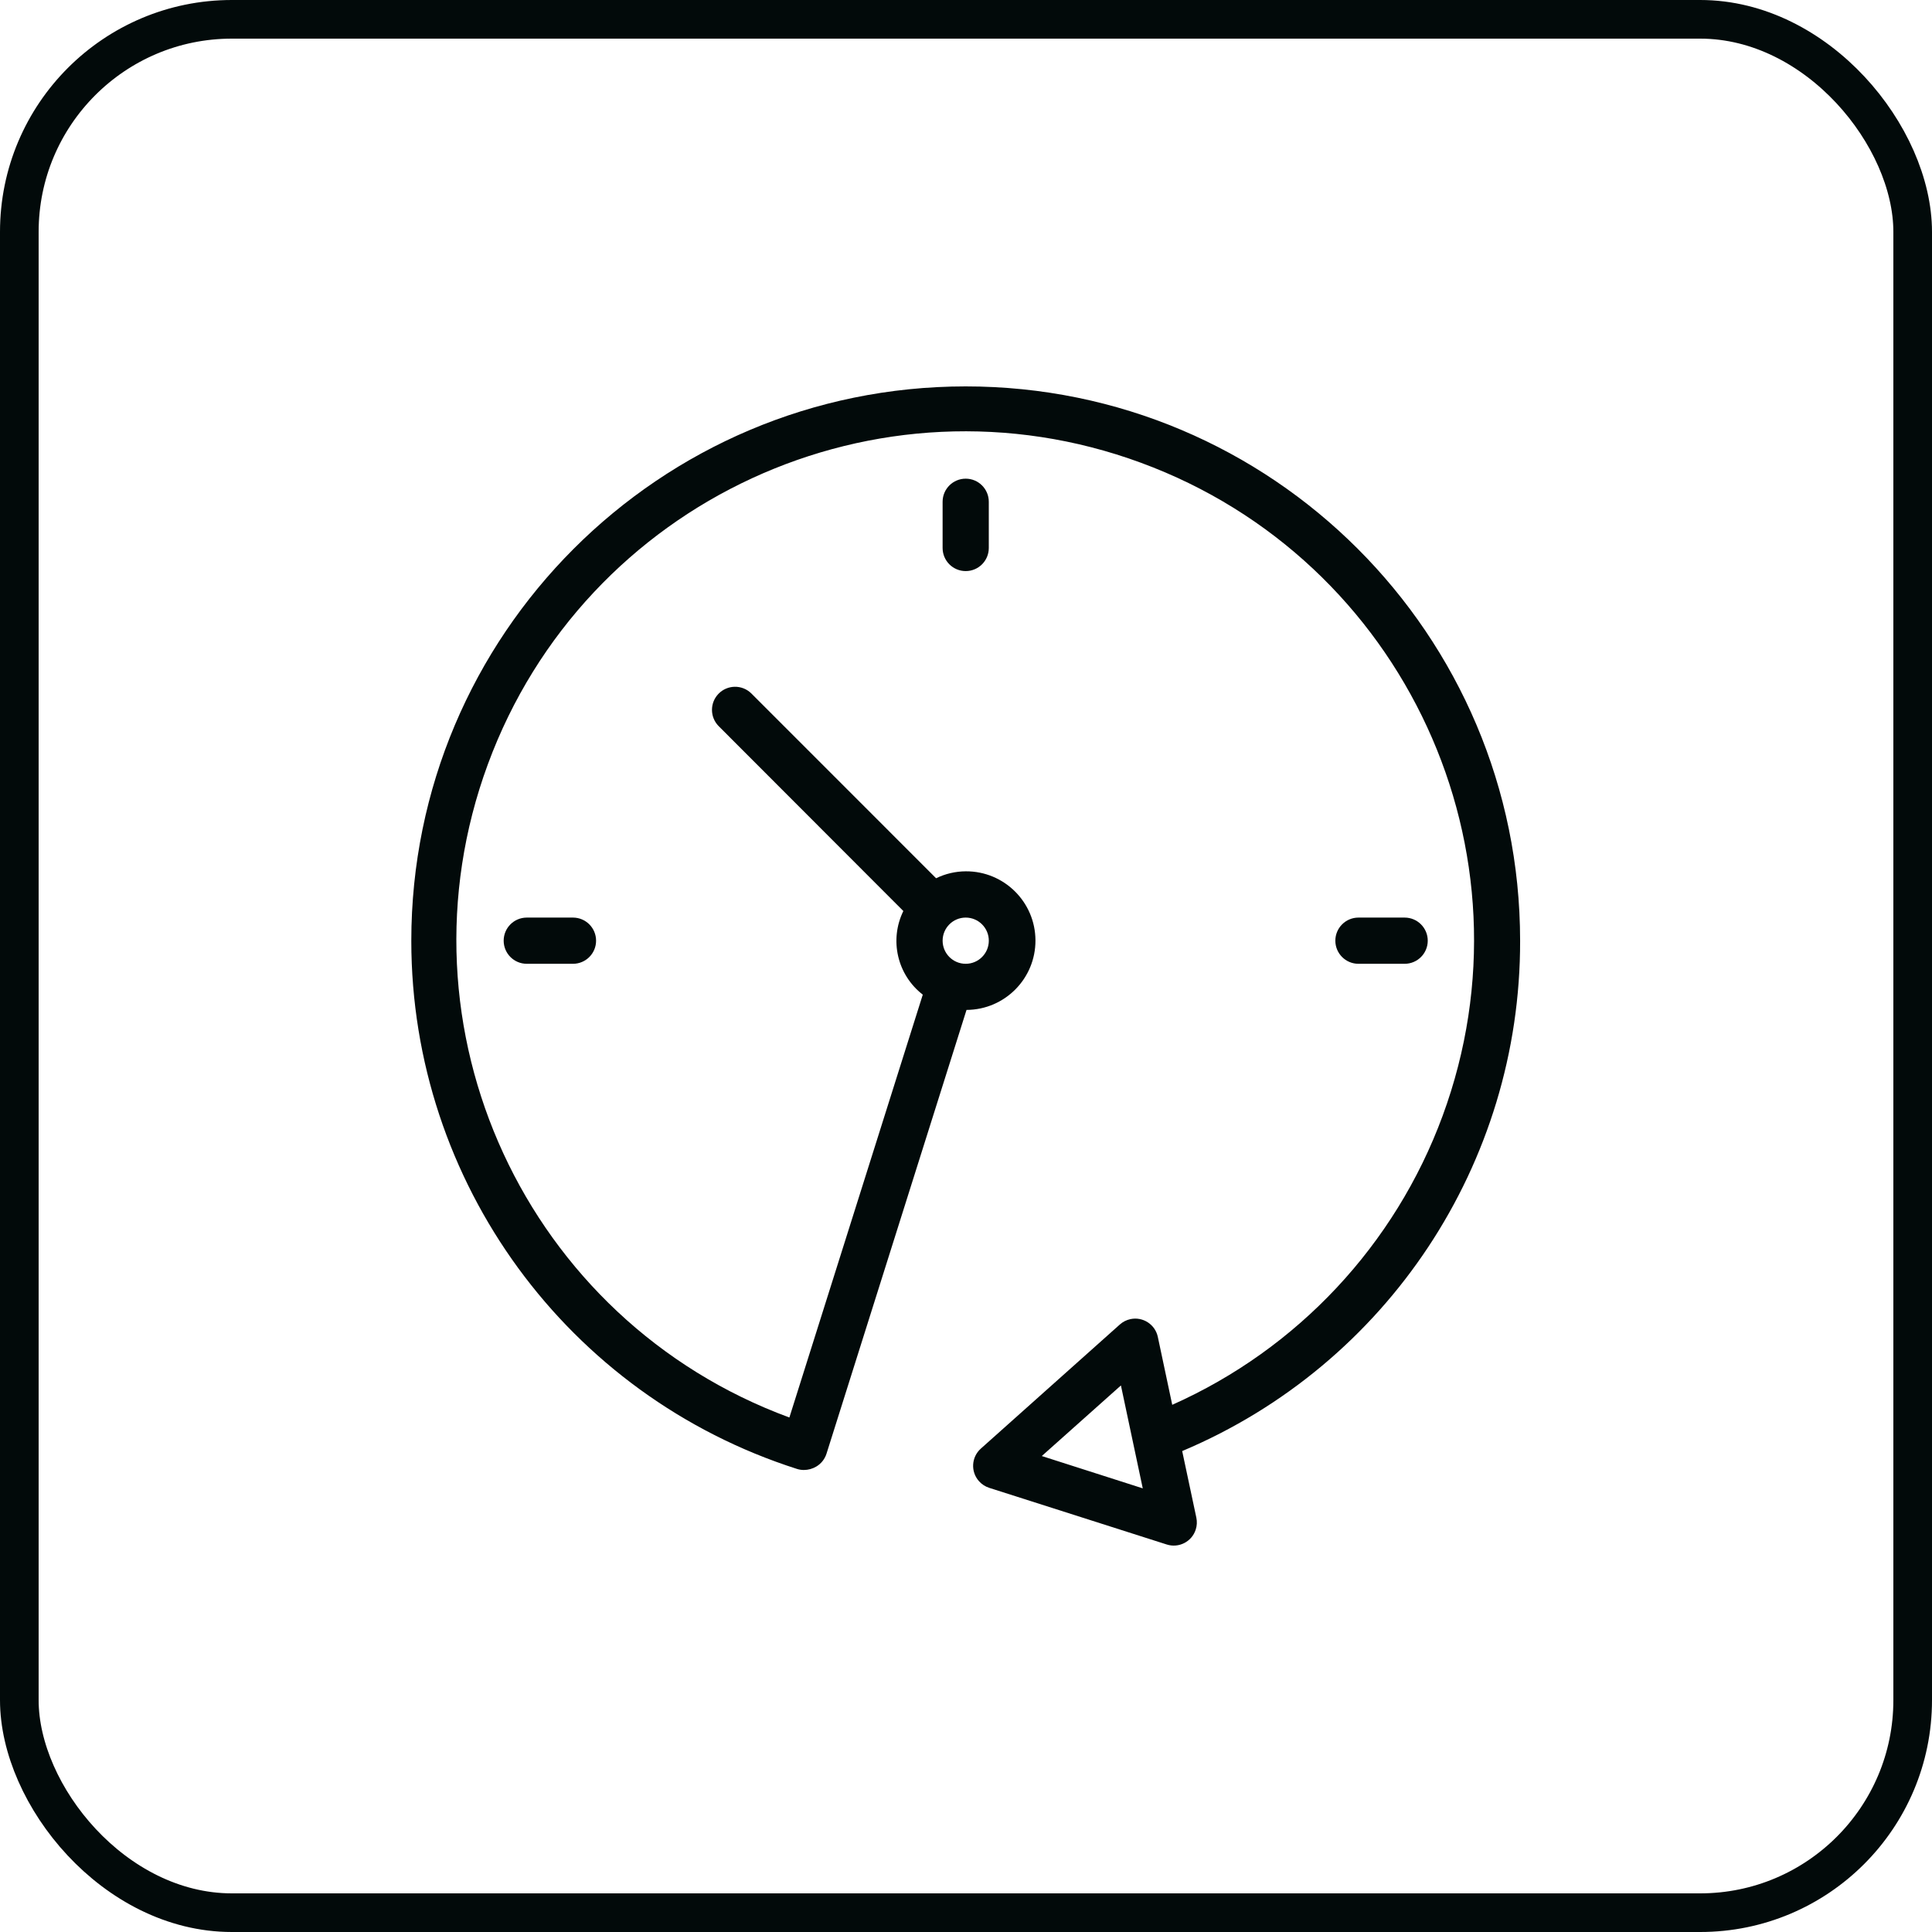
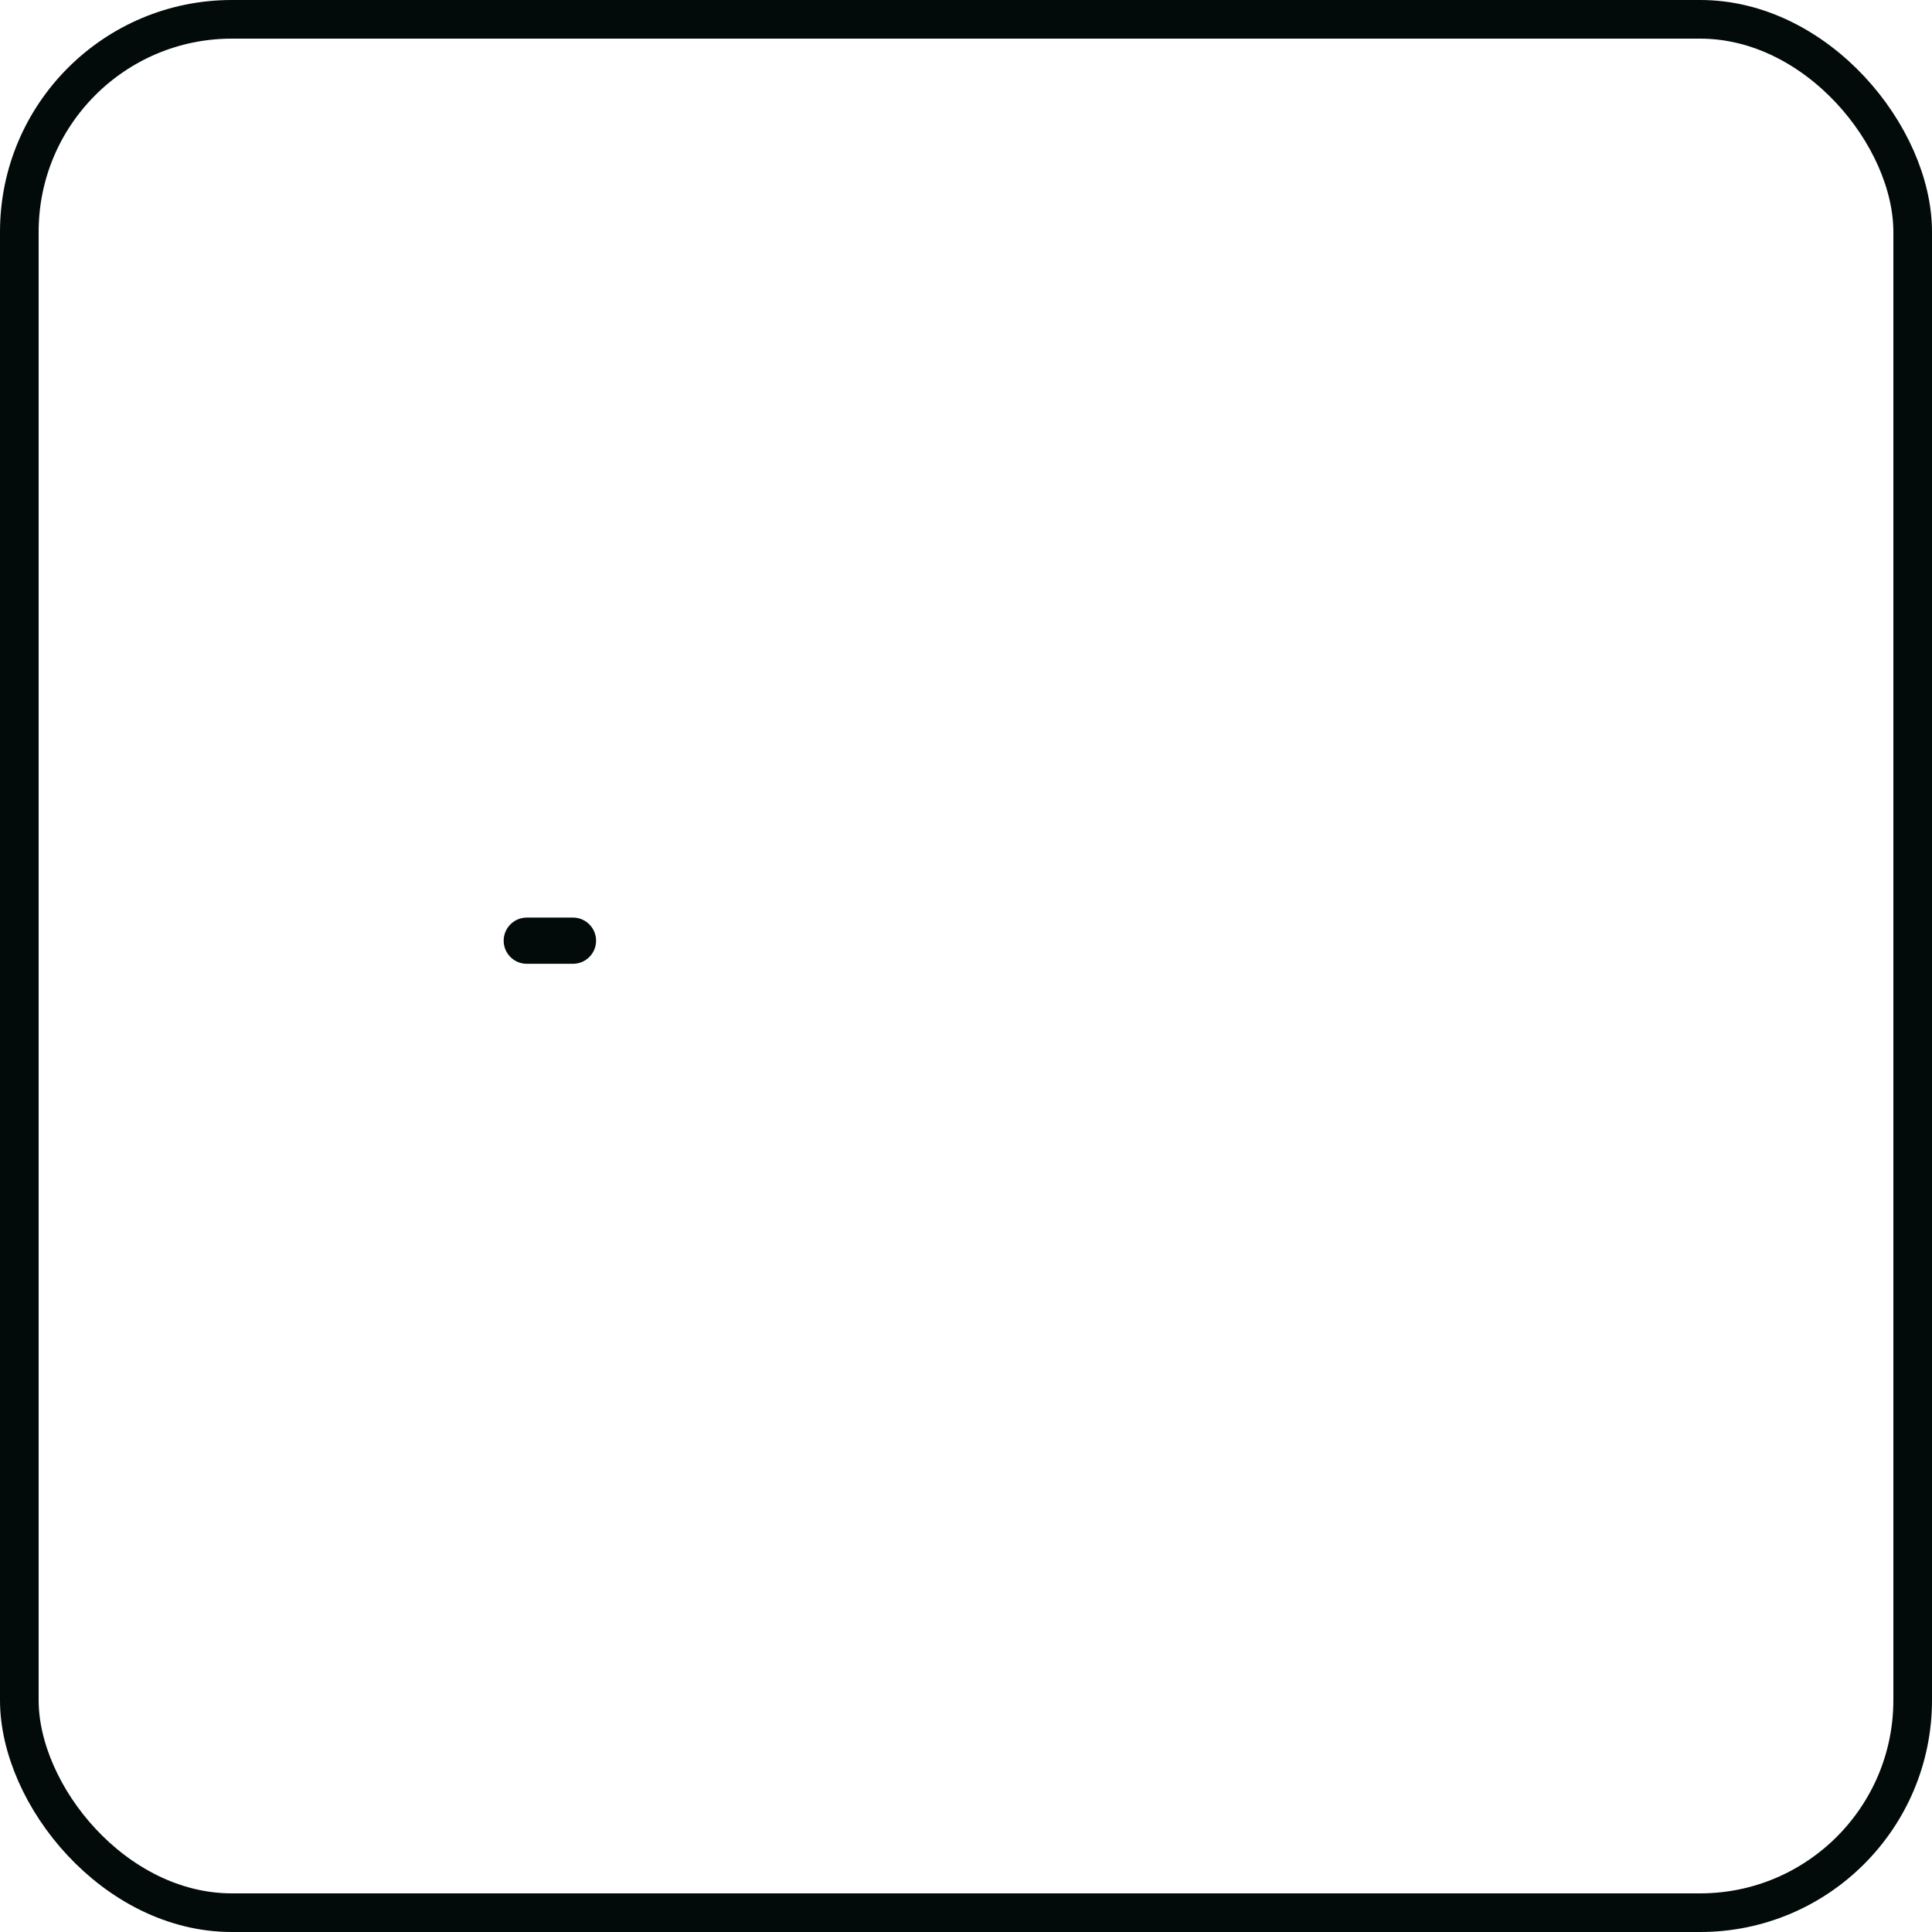
<svg xmlns="http://www.w3.org/2000/svg" width="100" height="100" viewBox="0 0 100 100" fill="none">
  <rect x="1" y="1" width="98" height="98" rx="11" stroke="#020A0A" stroke-width="2" />
  <g clip-path="url(#clip0_48_2334)">
-     <path d="M78.681 48.69C78.678 32.842 65.828 19.997 49.979 20C34.131 20.003 21.286 32.854 21.289 48.702C21.292 61.186 29.364 72.235 41.257 76.033C41.37 76.068 41.488 76.087 41.607 76.086C41.833 76.086 42.055 76.025 42.249 75.91C42.502 75.761 42.691 75.523 42.78 75.242L50.027 52.273C52.008 52.263 53.606 50.649 53.595 48.668C53.585 46.687 51.971 45.089 49.99 45.099C49.457 45.102 48.931 45.224 48.452 45.458L38.879 35.883C38.404 35.424 37.647 35.438 37.188 35.912C36.74 36.376 36.74 37.11 37.188 37.574L46.757 47.154C46.023 48.652 46.442 50.461 47.763 51.483L40.858 73.37C27.212 68.343 20.224 53.206 25.251 39.56C30.278 25.914 45.415 18.927 59.06 23.954C72.707 28.98 79.694 44.118 74.667 57.763C72.211 64.43 67.165 69.822 60.675 72.713L59.929 69.199C59.793 68.553 59.158 68.14 58.512 68.277C58.308 68.321 58.119 68.416 57.964 68.555L50.77 74.978C50.276 75.417 50.232 76.173 50.672 76.666C50.814 76.826 50.998 76.945 51.203 77.011L60.388 79.942C61.016 80.144 61.69 79.799 61.891 79.17C61.955 78.971 61.966 78.76 61.923 78.555L61.19 75.107C71.81 70.63 78.706 60.215 78.681 48.69ZM49.985 47.494C50.645 47.494 51.181 48.03 51.181 48.69C51.181 49.35 50.645 49.886 49.985 49.886C49.325 49.886 48.79 49.35 48.79 48.69C48.79 48.03 49.325 47.494 49.985 47.494ZM53.923 75.364L58.019 71.711L59.149 77.037L53.923 75.364Z" fill="#020A0A" />
-     <path d="M48.789 25.972V28.363C48.789 29.024 49.324 29.559 49.985 29.559C50.645 29.559 51.18 29.024 51.18 28.363V25.972C51.18 25.312 50.645 24.776 49.985 24.776C49.324 24.776 48.789 25.312 48.789 25.972Z" fill="#020A0A" />
    <path d="M27.266 47.494C26.605 47.494 26.07 48.03 26.07 48.69C26.07 49.35 26.605 49.886 27.266 49.886H29.657C30.318 49.886 30.853 49.35 30.853 48.69C30.853 48.03 30.318 47.494 29.657 47.494H27.266Z" fill="#020A0A" />
-     <path d="M72.704 49.886C73.365 49.886 73.9 49.35 73.9 48.69C73.9 48.03 73.365 47.494 72.704 47.494H70.313C69.653 47.494 69.117 48.03 69.117 48.69C69.117 49.35 69.653 49.886 70.313 49.886H72.704Z" fill="#020A0A" />
  </g>
  <defs>
    <clipPath id="clip0_48_2334">
      <rect width="60" height="60" fill="white" transform="translate(20 20)" />
    </clipPath>
  </defs>
</svg>